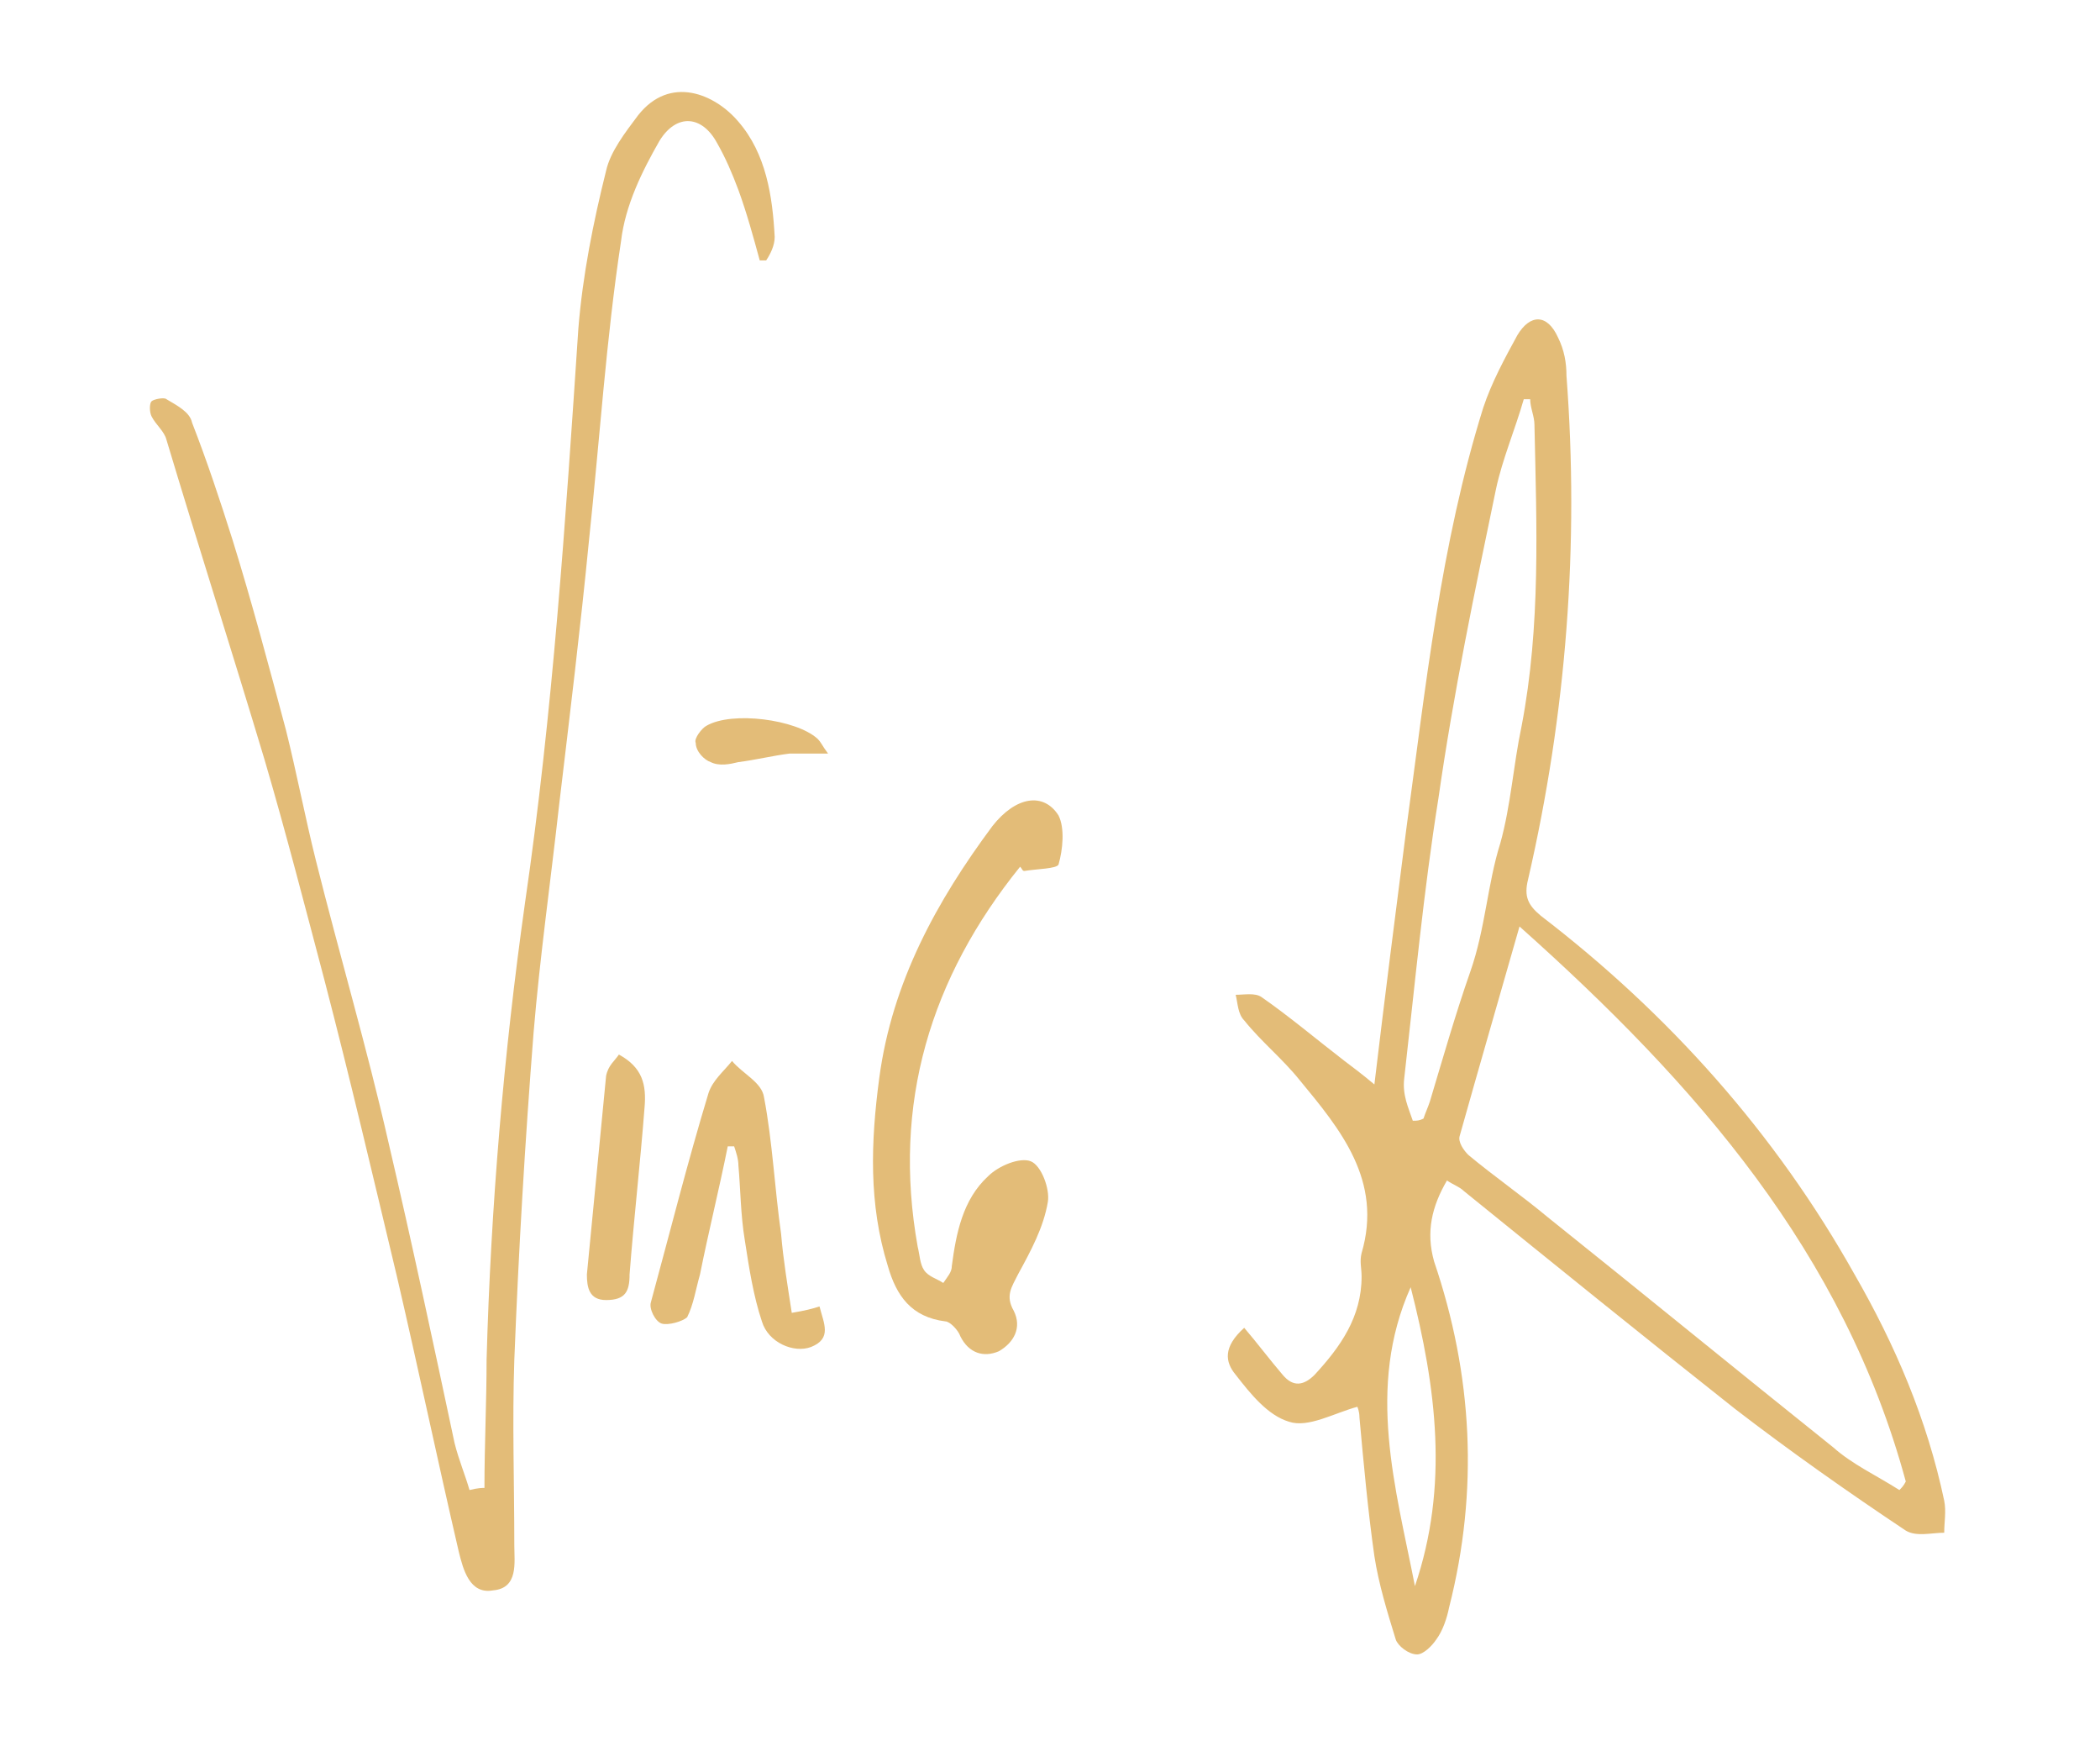
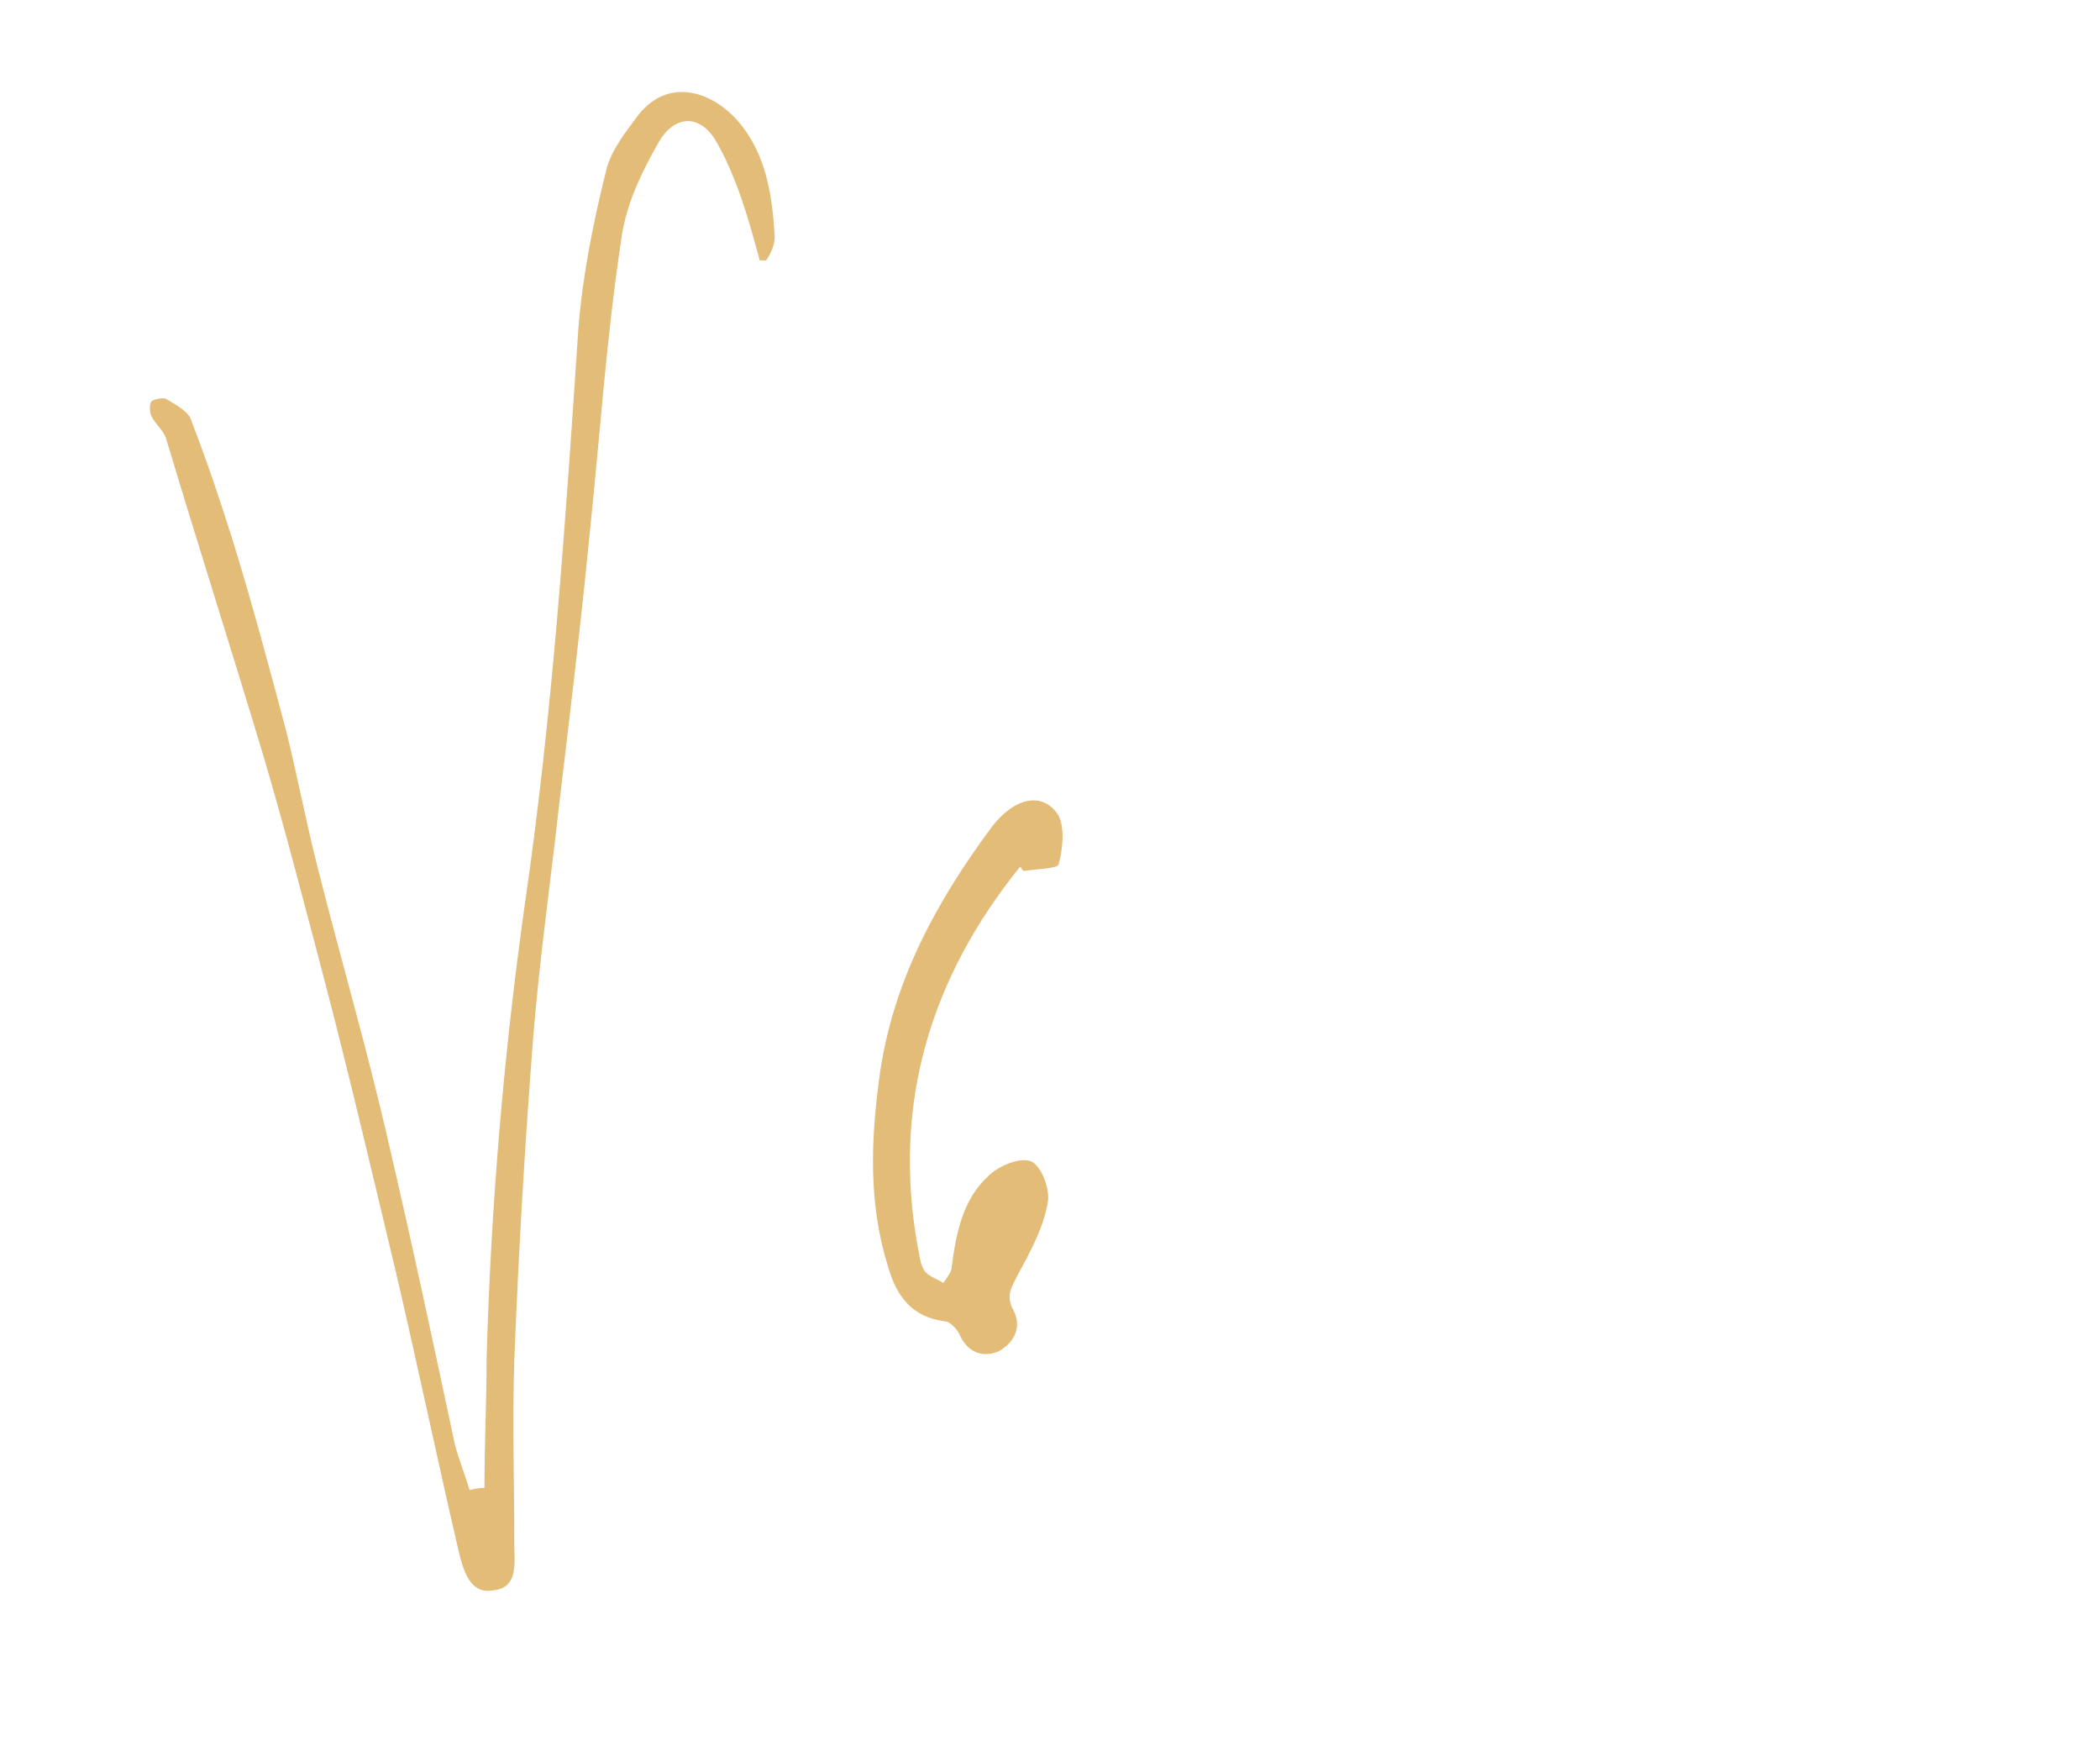
<svg xmlns="http://www.w3.org/2000/svg" version="1.1" id="Layer_1" x="0px" y="0px" viewBox="0 0 98.4 81.8" style="enable-background:new 0 0 98.4 81.8;" xml:space="preserve">
  <style type="text/css">
	.st0{fill:#E3BC78;}
</style>
  <g id="_x31_9c8b9_2_">
    <g>
-       <path class="st0" d="M64.4,50.8c0.5-4.2,1-8.1,1.5-12c0.9-6.6,1.6-13.3,3.6-19.7c0.4-1.2,1-2.3,1.6-3.4c0.6-1,1.4-1,1.9,0.1    c0.3,0.6,0.4,1.2,0.4,1.8c0.6,7.9,0,15.8-1.8,23.6c-0.2,0.8,0,1.2,0.6,1.7c6,4.6,11,10.2,14.7,16.8c1.9,3.3,3.4,6.8,4.2,10.6    c0.1,0.5,0,1,0,1.5c-0.6,0-1.3,0.2-1.8-0.1c-2.7-1.8-5.4-3.7-8-5.7c-4.3-3.4-8.5-6.8-12.7-10.2c-0.2-0.2-0.5-0.3-0.8-0.5    c-0.7,1.2-1,2.4-0.6,3.8c1.8,5.3,2.1,10.7,0.7,16.2c-0.1,0.5-0.3,1.1-0.6,1.5c-0.2,0.3-0.6,0.7-0.9,0.7c-0.4,0-0.9-0.4-1-0.7    c-0.4-1.3-0.8-2.6-1-3.9c-0.3-2.1-0.5-4.3-0.7-6.5c0-0.3-0.1-0.5-0.1-0.5c-1.1,0.3-2.3,1-3.2,0.7c-1-0.3-1.8-1.3-2.5-2.2    c-0.5-0.6-0.6-1.3,0.4-2.2c0.6,0.7,1.2,1.5,1.8,2.2c0.5,0.6,1,0.5,1.5,0c1.2-1.3,2.2-2.7,2.2-4.6c0-0.4-0.1-0.7,0-1.1    c1-3.4-1-5.8-2.9-8.1c-0.8-1-1.8-1.8-2.6-2.8c-0.3-0.3-0.3-0.8-0.4-1.2c0.4,0,0.9-0.1,1.2,0.1c1.3,0.9,2.6,2,3.9,3    C63.4,50,63.8,50.3,64.4,50.8z M71.2,43.4c-1,3.5-1.9,6.6-2.8,9.8c-0.1,0.3,0.2,0.7,0.4,0.9c1.2,1,2.5,1.9,3.7,2.9    c4.5,3.6,8.9,7.2,13.4,10.8c0.9,0.8,2,1.3,3.1,2c0.1-0.1,0.2-0.2,0.3-0.4C86.4,58.7,79.5,50.8,71.2,43.4z M66.2,52.5    c0.2,0,0.3,0,0.5-0.1c0.1-0.3,0.2-0.5,0.3-0.8c0.6-2,1.2-4.1,1.9-6.1c0.7-2,0.8-4.1,1.4-6c0.5-1.8,0.6-3.6,1-5.5    c0.9-4.7,0.7-9.4,0.6-14.1c0-0.4-0.2-0.8-0.2-1.2c-0.1,0-0.2,0-0.3,0c-0.4,1.4-1,2.8-1.3,4.2c-1,4.8-2,9.6-2.7,14.5    c-0.7,4.4-1.1,8.7-1.6,13.1C65.7,51.3,66,51.9,66.2,52.5z M66.1,60.3c-2.1,4.7-0.7,9.4,0.2,14C67.9,69.6,67.3,65,66.1,60.3z" />
      <path class="st0" d="M22.7,69.7c0-2,0.1-4,0.1-6c0.2-7.2,0.8-14.3,1.8-21.4c1.3-8.9,1.9-17.9,2.5-26.9c0.2-2.5,0.7-5,1.3-7.4    c0.2-0.9,0.9-1.8,1.5-2.6c1.5-1.9,3.6-1,4.7,0.3c1.3,1.5,1.6,3.5,1.7,5.4c0,0.4-0.2,0.8-0.4,1.1c-0.1,0-0.2,0-0.3,0    c-0.3-1.1-0.6-2.2-1-3.3c-0.3-0.8-0.6-1.5-1-2.2c-0.7-1.3-1.9-1.4-2.7-0.1c-0.8,1.4-1.6,3-1.8,4.7c-0.7,4.6-1,9.3-1.5,14    c-0.4,4.1-0.9,8.2-1.4,12.4c-0.4,3.6-0.9,7.1-1.2,10.7c-0.4,5.1-0.7,10.2-0.9,15.3c-0.1,2.9,0,5.8,0,8.7c0,0.8,0.2,2-1,2.1    c-1.1,0.2-1.4-1-1.6-1.8c-1-4.3-1.9-8.6-2.9-12.9c-1.1-4.6-2.2-9.3-3.4-13.9c-0.9-3.4-1.8-6.9-2.8-10.3c-1.5-5-3.1-10-4.6-15    c-0.1-0.4-0.5-0.7-0.7-1.1c-0.1-0.2-0.1-0.6,0-0.7c0.1-0.1,0.6-0.2,0.7-0.1c0.5,0.3,1.1,0.6,1.2,1.1c0.7,1.8,1.3,3.6,1.9,5.5    c0.9,2.9,1.7,5.9,2.5,8.9c0.5,2,0.9,4.1,1.4,6.1c1.1,4.4,2.4,8.8,3.4,13.2c1.1,4.7,2.1,9.4,3.1,14.1c0.2,0.8,0.5,1.5,0.7,2.2    C22.4,69.7,22.6,69.7,22.7,69.7z" />
      <path class="st0" d="M47.8,40.6c-4.2,5.2-6,11.1-4.8,17.8c0.1,0.4,0.1,0.8,0.3,1.1c0.2,0.3,0.6,0.4,0.9,0.6    c0.2-0.3,0.4-0.5,0.4-0.8c0.2-1.5,0.5-3.1,1.7-4.2c0.5-0.5,1.5-0.9,2-0.7c0.5,0.2,0.9,1.3,0.8,1.9c-0.2,1.2-0.8,2.3-1.4,3.4    c-0.3,0.6-0.6,1-0.2,1.7c0.4,0.8,0,1.5-0.7,1.9c-0.7,0.3-1.4,0.1-1.8-0.7c-0.1-0.3-0.5-0.7-0.7-0.7c-1.6-0.2-2.3-1.2-2.7-2.6    c-0.9-2.9-0.8-5.8-0.4-8.8c0.6-4.5,2.7-8.3,5.3-11.8c1.1-1.4,2.4-1.6,3.1-0.5c0.3,0.6,0.2,1.6,0,2.3c-0.1,0.2-1,0.2-1.6,0.3    C47.9,40.8,47.9,40.7,47.8,40.6z" />
-       <path class="st0" d="M37.1,61.5c0.6-0.1,1-0.2,1.3-0.3c0.2,0.8,0.6,1.5-0.4,1.9c-0.8,0.3-2-0.2-2.3-1.2c-0.4-1.2-0.6-2.5-0.8-3.8    c-0.2-1.2-0.2-2.4-0.3-3.5c0-0.3-0.1-0.6-0.2-0.9c-0.1,0-0.2,0-0.3,0c-0.4,2-0.9,4-1.3,6c-0.2,0.7-0.3,1.4-0.6,2    C32,61.9,31.3,62.1,31,62c-0.3-0.1-0.6-0.7-0.5-1c0.9-3.3,1.7-6.5,2.7-9.8c0.2-0.6,0.7-1,1.1-1.5c0.5,0.6,1.4,1,1.5,1.7    c0.4,2.1,0.5,4.3,0.8,6.4C36.7,59,36.9,60.2,37.1,61.5z" />
-       <path class="st0" d="M29,49.4c1.1,0.6,1.3,1.4,1.2,2.5c-0.2,2.6-0.5,5.2-0.7,7.8c0,0.8-0.2,1.2-1.1,1.2c-0.8,0-0.9-0.6-0.9-1.2    c0.3-3.1,0.6-6.2,0.9-9.3C28.5,49.9,28.8,49.7,29,49.4z" />
-       <path class="st0" d="M38.8,35.3c-0.8,0-1.3,0-1.8,0c-0.8,0.1-1.6,0.3-2.4,0.4c-0.4,0.1-0.9,0.2-1.3,0c-0.3-0.1-0.7-0.5-0.7-0.9    c-0.1-0.2,0.3-0.7,0.5-0.8c1.2-0.7,4.2-0.3,5.2,0.6C38.5,34.8,38.5,34.9,38.8,35.3z" />
    </g>
  </g>
</svg>